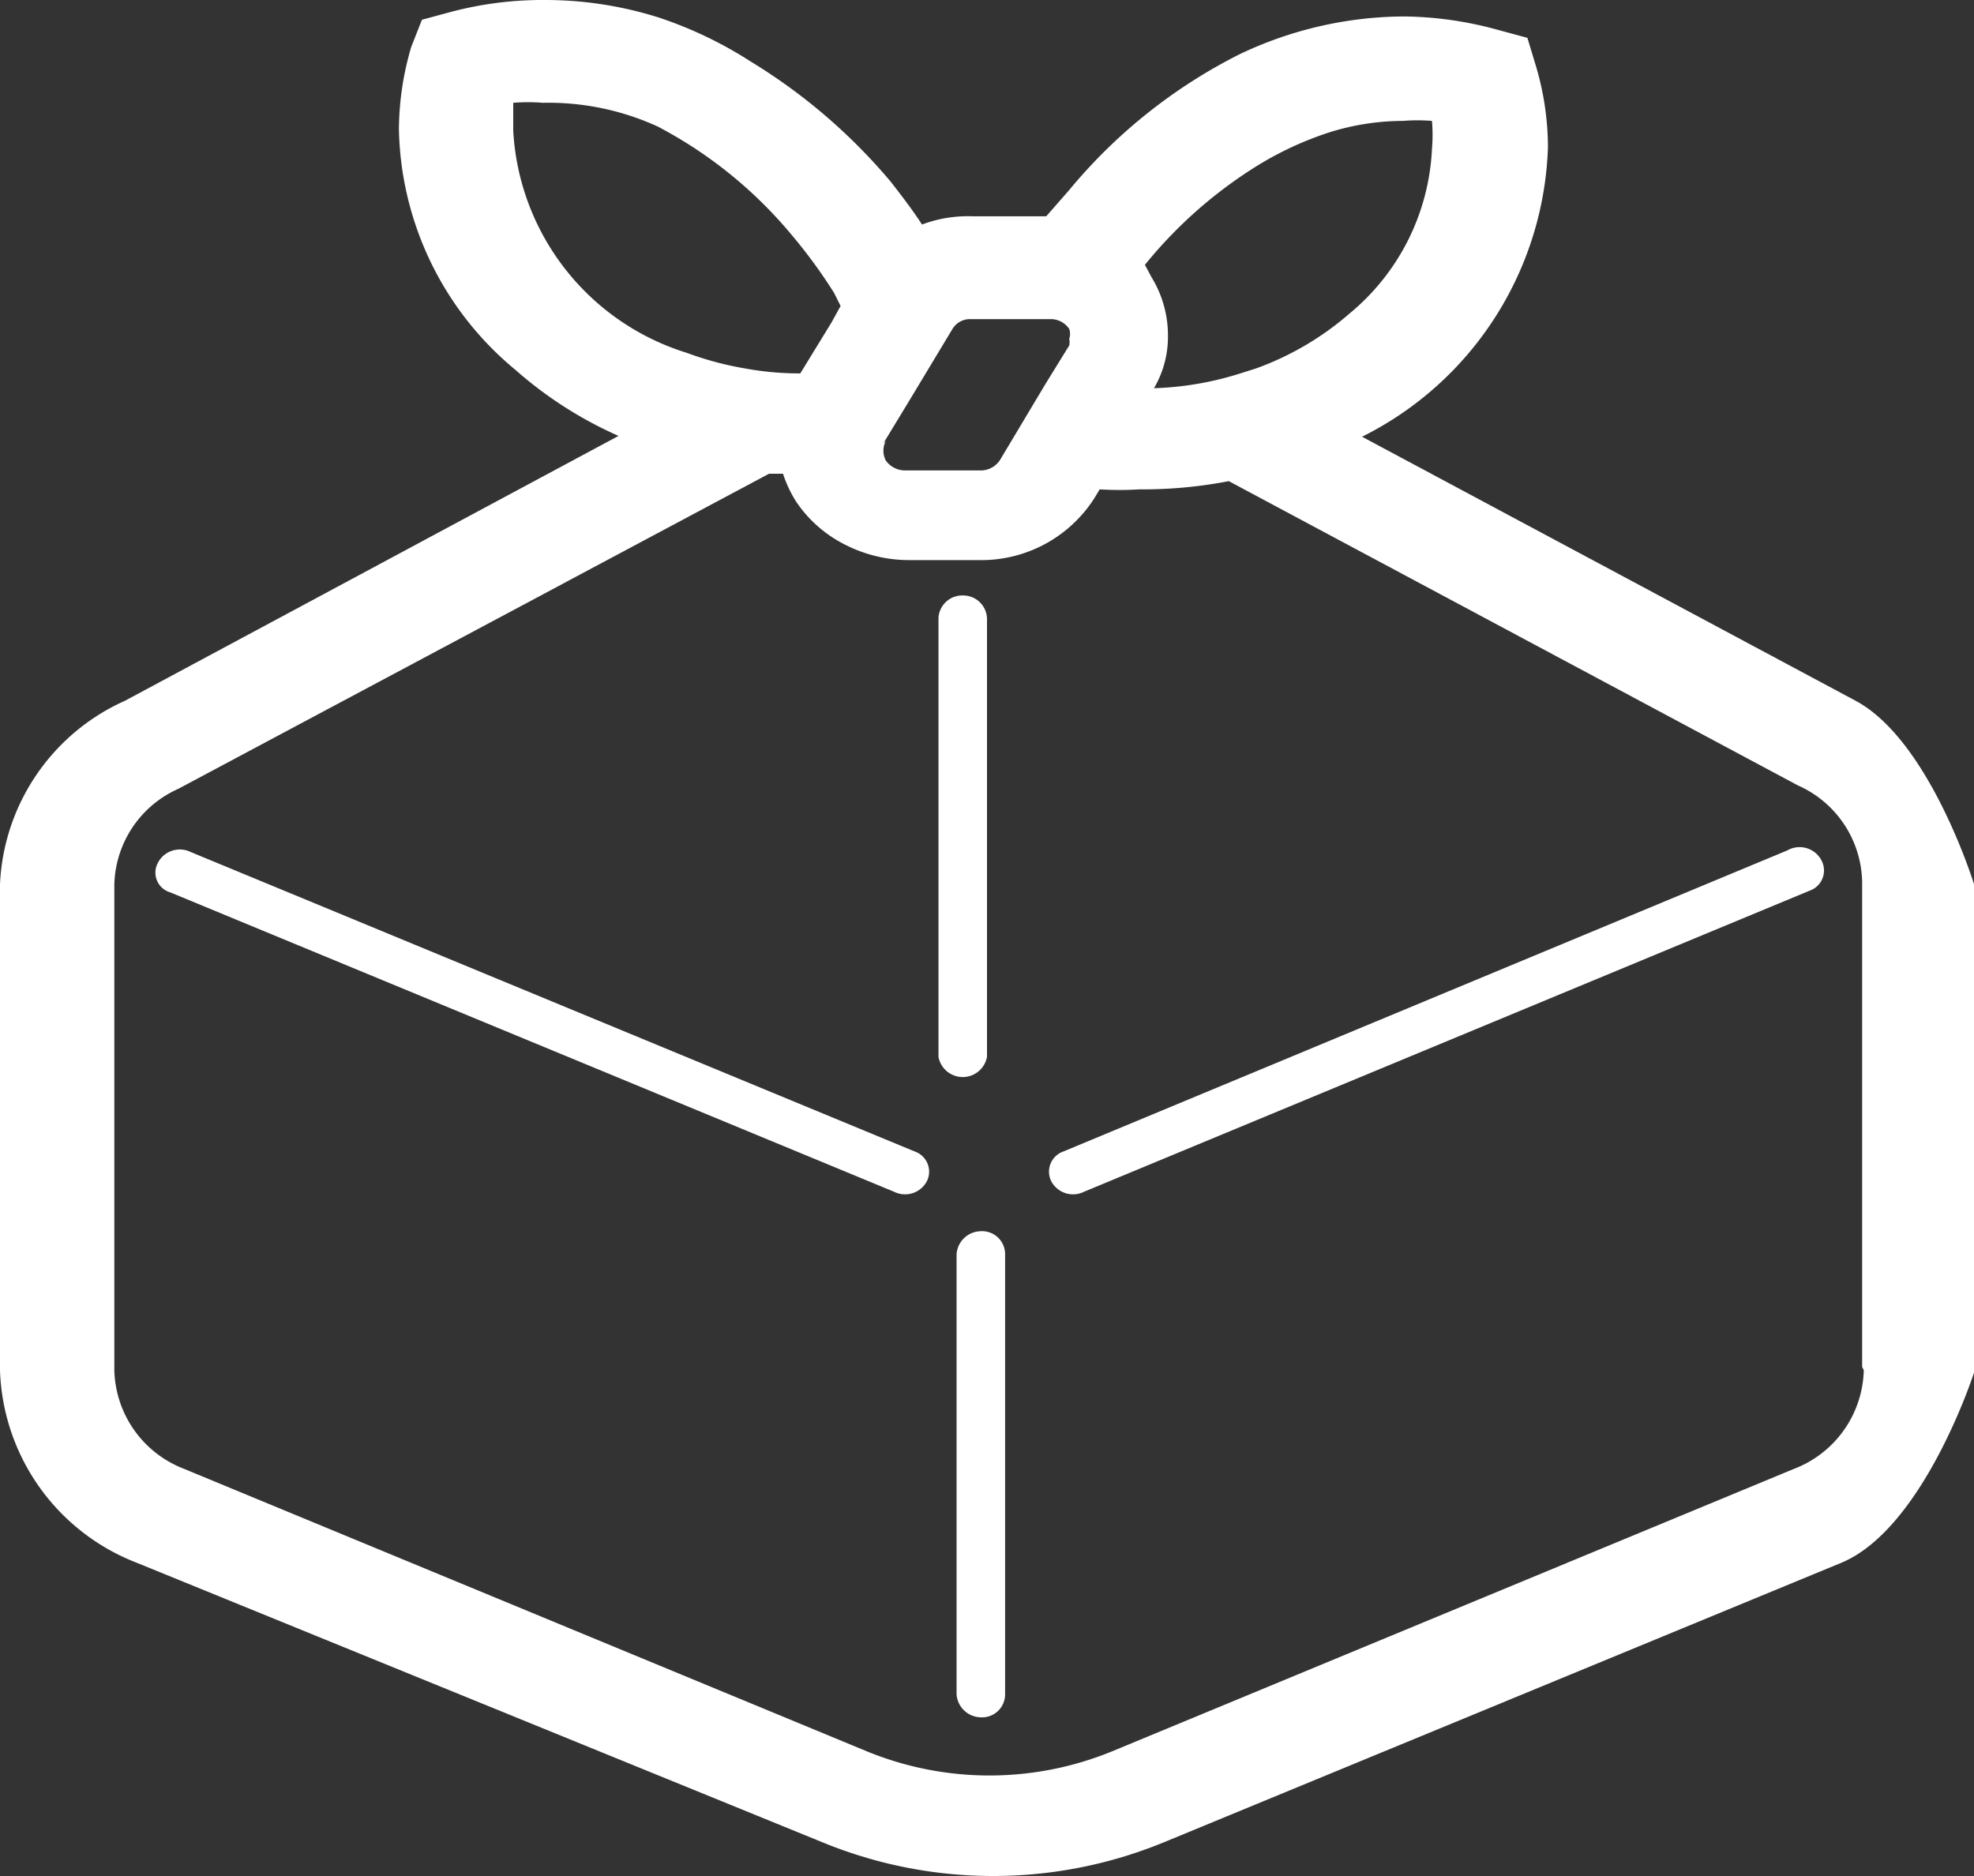
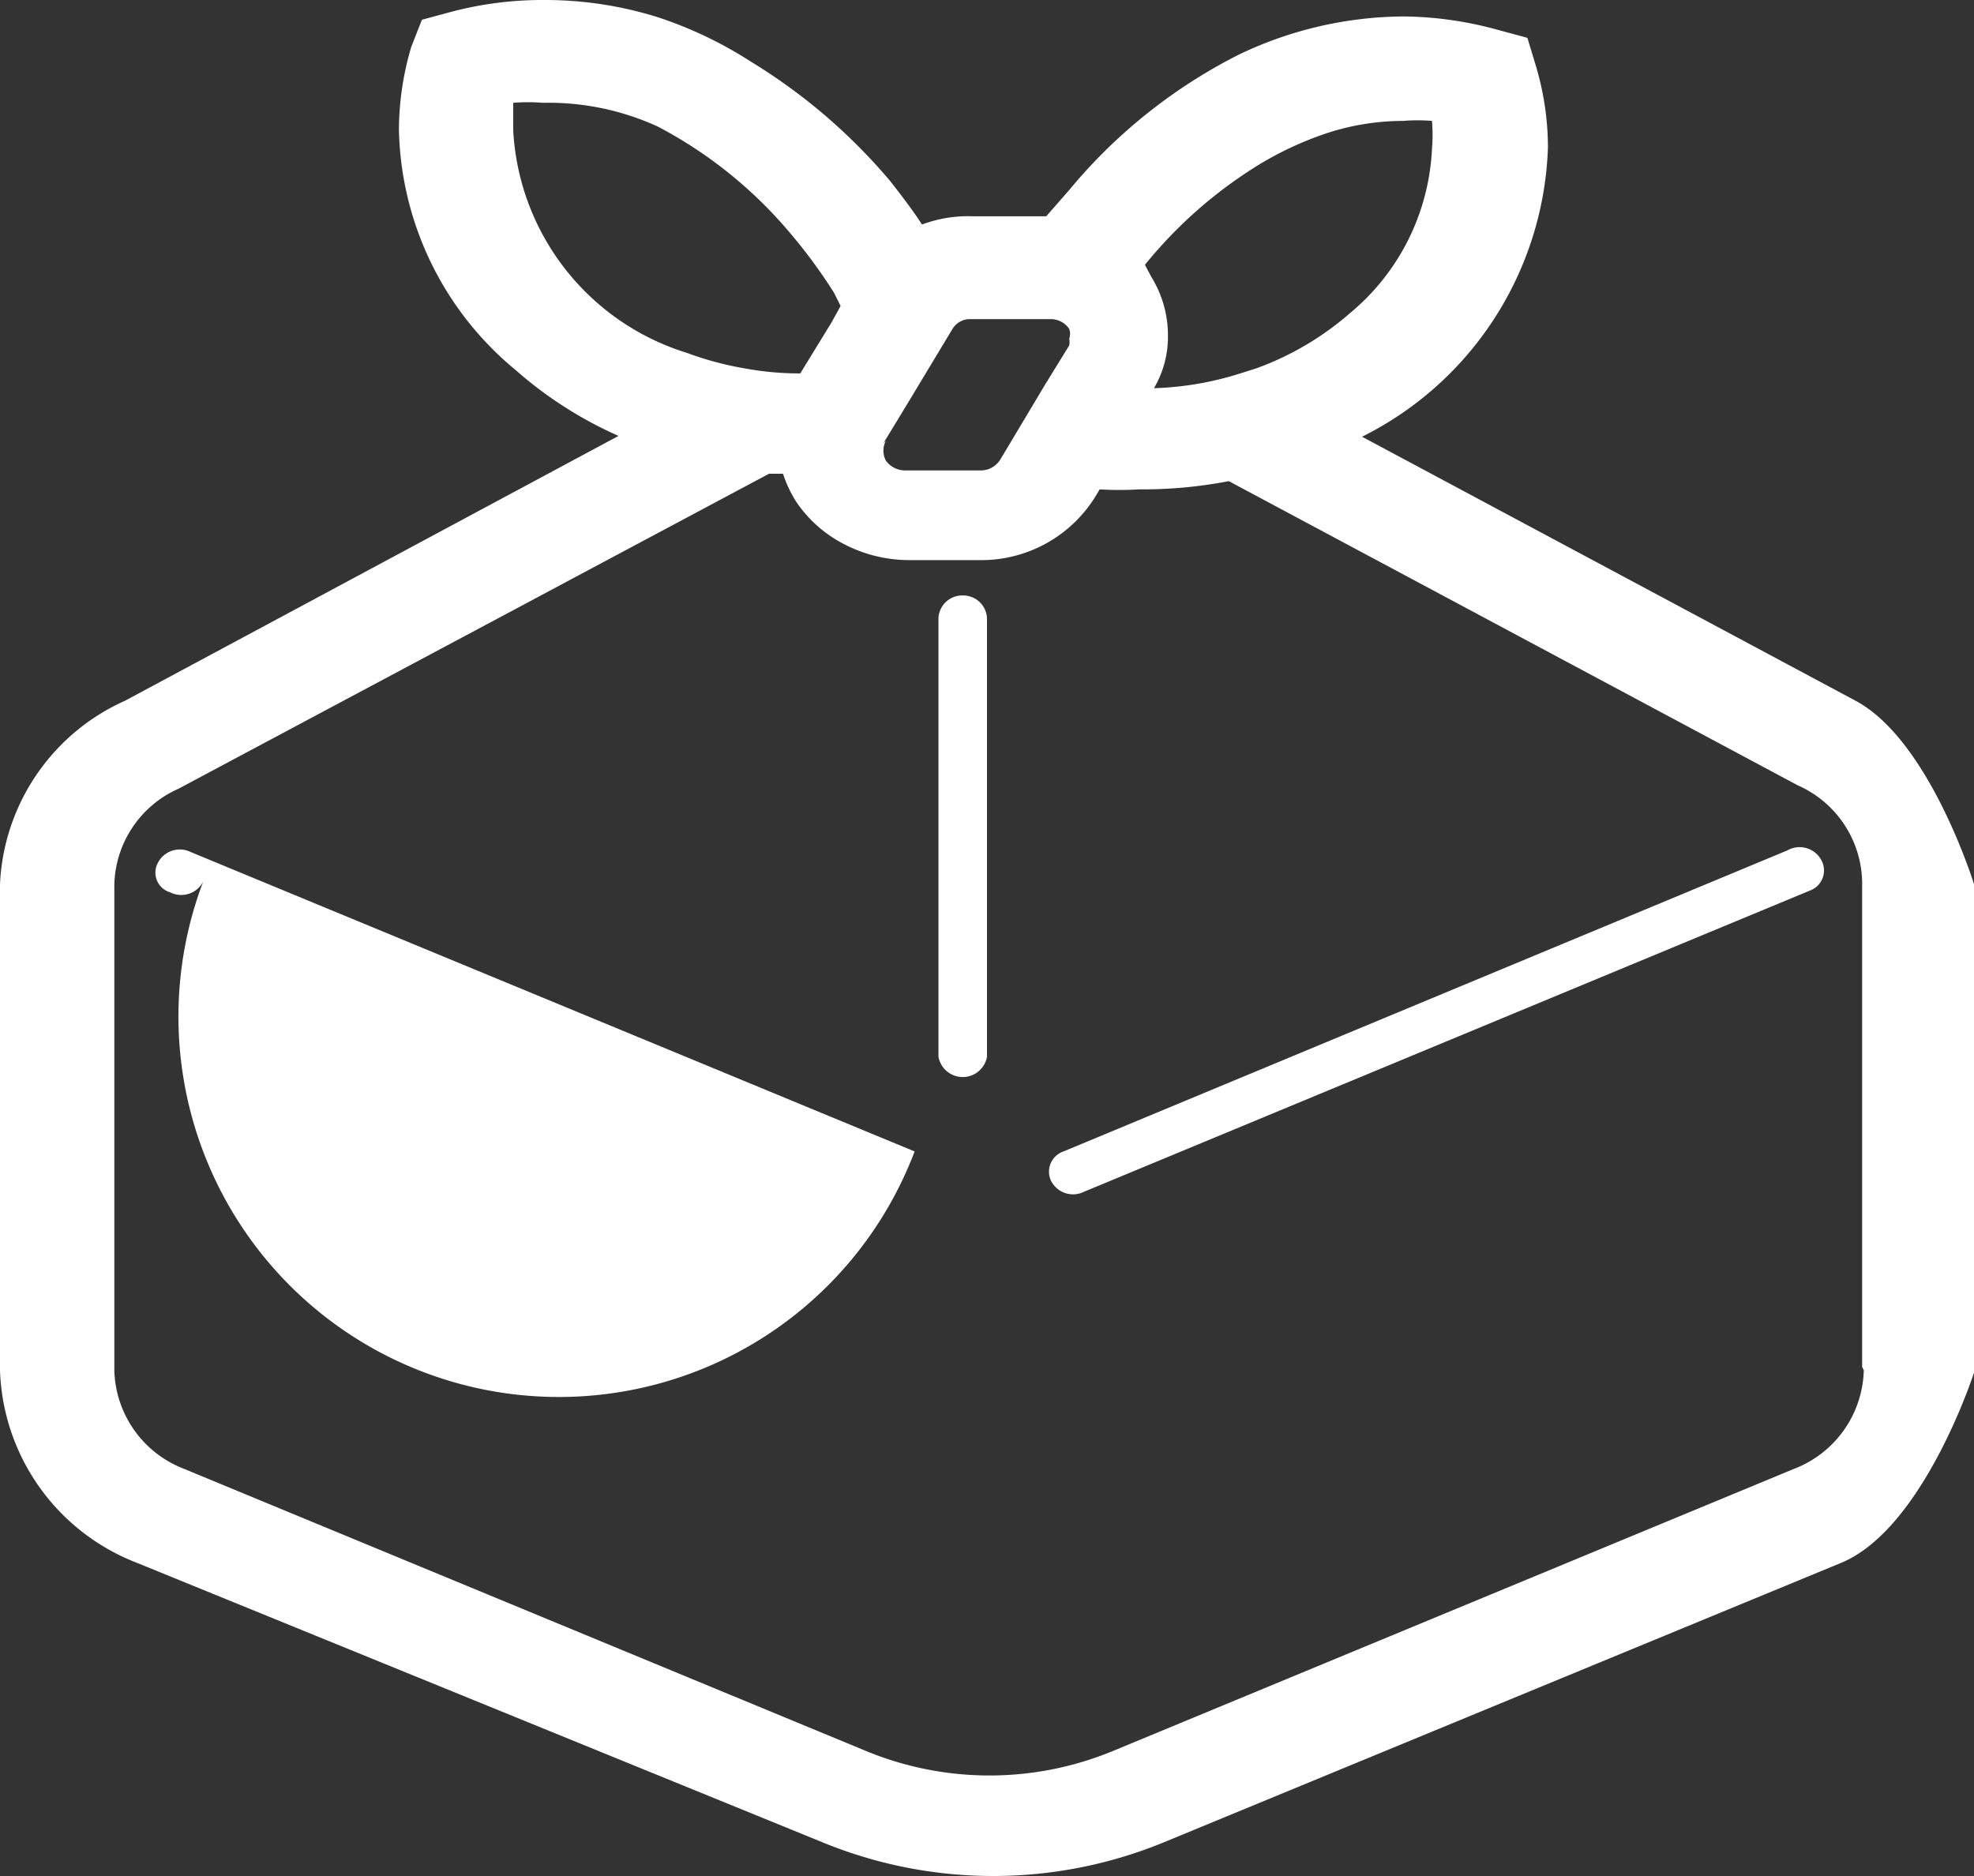
<svg xmlns="http://www.w3.org/2000/svg" viewBox="0 0 24 22.81">
  <rect x="0" y="0" width="24" height="22.81" fill="#333333" stroke="none" />
  <defs>
    <style>.cls-1{fill:#fff;}</style>
  </defs>
  <g id="レイヤー_2" data-name="レイヤー 2">
    <g id="レイヤー_1-2" data-name="レイヤー 1">
      <path class="cls-1" d="M22.56,8.52h0l-6-3.21a4.08,4.08,0,0,0,2.26-3.52,3.48,3.48,0,0,0-.15-1l-.1-.33-.37-.1A4.43,4.43,0,0,0,17.07.2a4.69,4.69,0,0,0-2,.46A6.45,6.45,0,0,0,13,2.31l-.28.32h0l-.05,0h-.84a1.58,1.58,0,0,0-.62.1c-.11-.17-.24-.34-.38-.52A6.93,6.93,0,0,0,9.13.75,4.93,4.93,0,0,0,8,.21,4.59,4.59,0,0,0,6.62,0,4.35,4.35,0,0,0,5.5.14l-.37.1L5,.57a3.6,3.6,0,0,0-.15,1A3.89,3.89,0,0,0,6.27,4.5a4.86,4.86,0,0,0,1.25.8l-6,3.22h0A2.57,2.57,0,0,0,0,10.75v5.91A2.6,2.6,0,0,0,1.66,19L10,22.4a5.46,5.46,0,0,0,4.15,0L22.39,19c1-.42,1.61-2.31,1.61-2.31V10.75S23.46,9,22.56,8.52Zm-8.64-5.3h0A5.47,5.47,0,0,1,15.31,2a4.06,4.06,0,0,1,.85-.39,3,3,0,0,1,.9-.14,2.11,2.11,0,0,1,.35,0,2,2,0,0,1,0,.34,2.76,2.76,0,0,1-1,2,3.58,3.58,0,0,1-1.14.67l-.19.06a3.84,3.84,0,0,1-1.05.18,1.23,1.23,0,0,0,.17-.64h0A1.35,1.35,0,0,0,14,3.37ZM10.74,5.39l.31-.51L11.58,4a.25.25,0,0,1,.2-.12h1A.27.27,0,0,1,13,4a.19.19,0,0,1,0,.12.22.22,0,0,1,0,.08s0,0,0,0l-.29.47-.55.92a.28.28,0,0,1-.23.13H11a.29.29,0,0,1-.23-.12.26.26,0,0,1,0-.24Zm-4.5-3.8c0-.12,0-.23,0-.34a2.19,2.19,0,0,1,.36,0A3.19,3.19,0,0,1,8,1.54,5.35,5.35,0,0,1,9.62,2.85a6.29,6.29,0,0,1,.52.71l.08.16-.11.2-.38.62a3.63,3.63,0,0,1-.67-.06,3.89,3.89,0,0,1-.71-.19A3,3,0,0,1,6.24,1.59ZM22.66,16.66a1.32,1.32,0,0,1-.85,1.2l-8.28,3.43a3.93,3.93,0,0,1-3,0L2.24,17.86a1.32,1.32,0,0,1-.85-1.2v-5.9a1.31,1.31,0,0,1,.78-1.17h0L9.35,5.76h.17a1.5,1.5,0,0,0,.16.34,1.56,1.56,0,0,0,.59.52,1.71,1.71,0,0,0,.79.19h.84a1.63,1.63,0,0,0,1.41-.76l.06-.1a3.85,3.85,0,0,0,.48,0,5.52,5.52,0,0,0,1.09-.1l6.92,3.7h0a1.31,1.31,0,0,1,.78,1.17v5.9Z" />
-       <path class="cls-1" d="M11.12,14l-8.8-3.64a.3.3,0,0,0-.4.13.25.25,0,0,0,.15.36l8.8,3.64a.3.3,0,0,0,.4-.13A.26.26,0,0,0,11.12,14Z" />
+       <path class="cls-1" d="M11.12,14l-8.8-3.64a.3.3,0,0,0-.4.13.25.25,0,0,0,.15.36a.3.3,0,0,0,.4-.13A.26.26,0,0,0,11.12,14Z" />
      <path class="cls-1" d="M21.73,10.34,12.93,14a.26.26,0,0,0-.15.36.3.3,0,0,0,.4.13L22,10.83a.26.26,0,0,0,.15-.36A.3.3,0,0,0,21.73,10.34Z" />
-       <path class="cls-1" d="M11.63,15.25V20.6a.3.3,0,0,0,.29.28.28.28,0,0,0,.3-.27V15.24a.28.28,0,0,0-.3-.27A.3.3,0,0,0,11.63,15.25Z" />
      <path class="cls-1" d="M12,12.86V7.52a.29.29,0,0,0-.29-.28.29.29,0,0,0-.3.27v5.34a.3.3,0,0,0,.59,0Z" />
    </g>
  </g>
</svg>